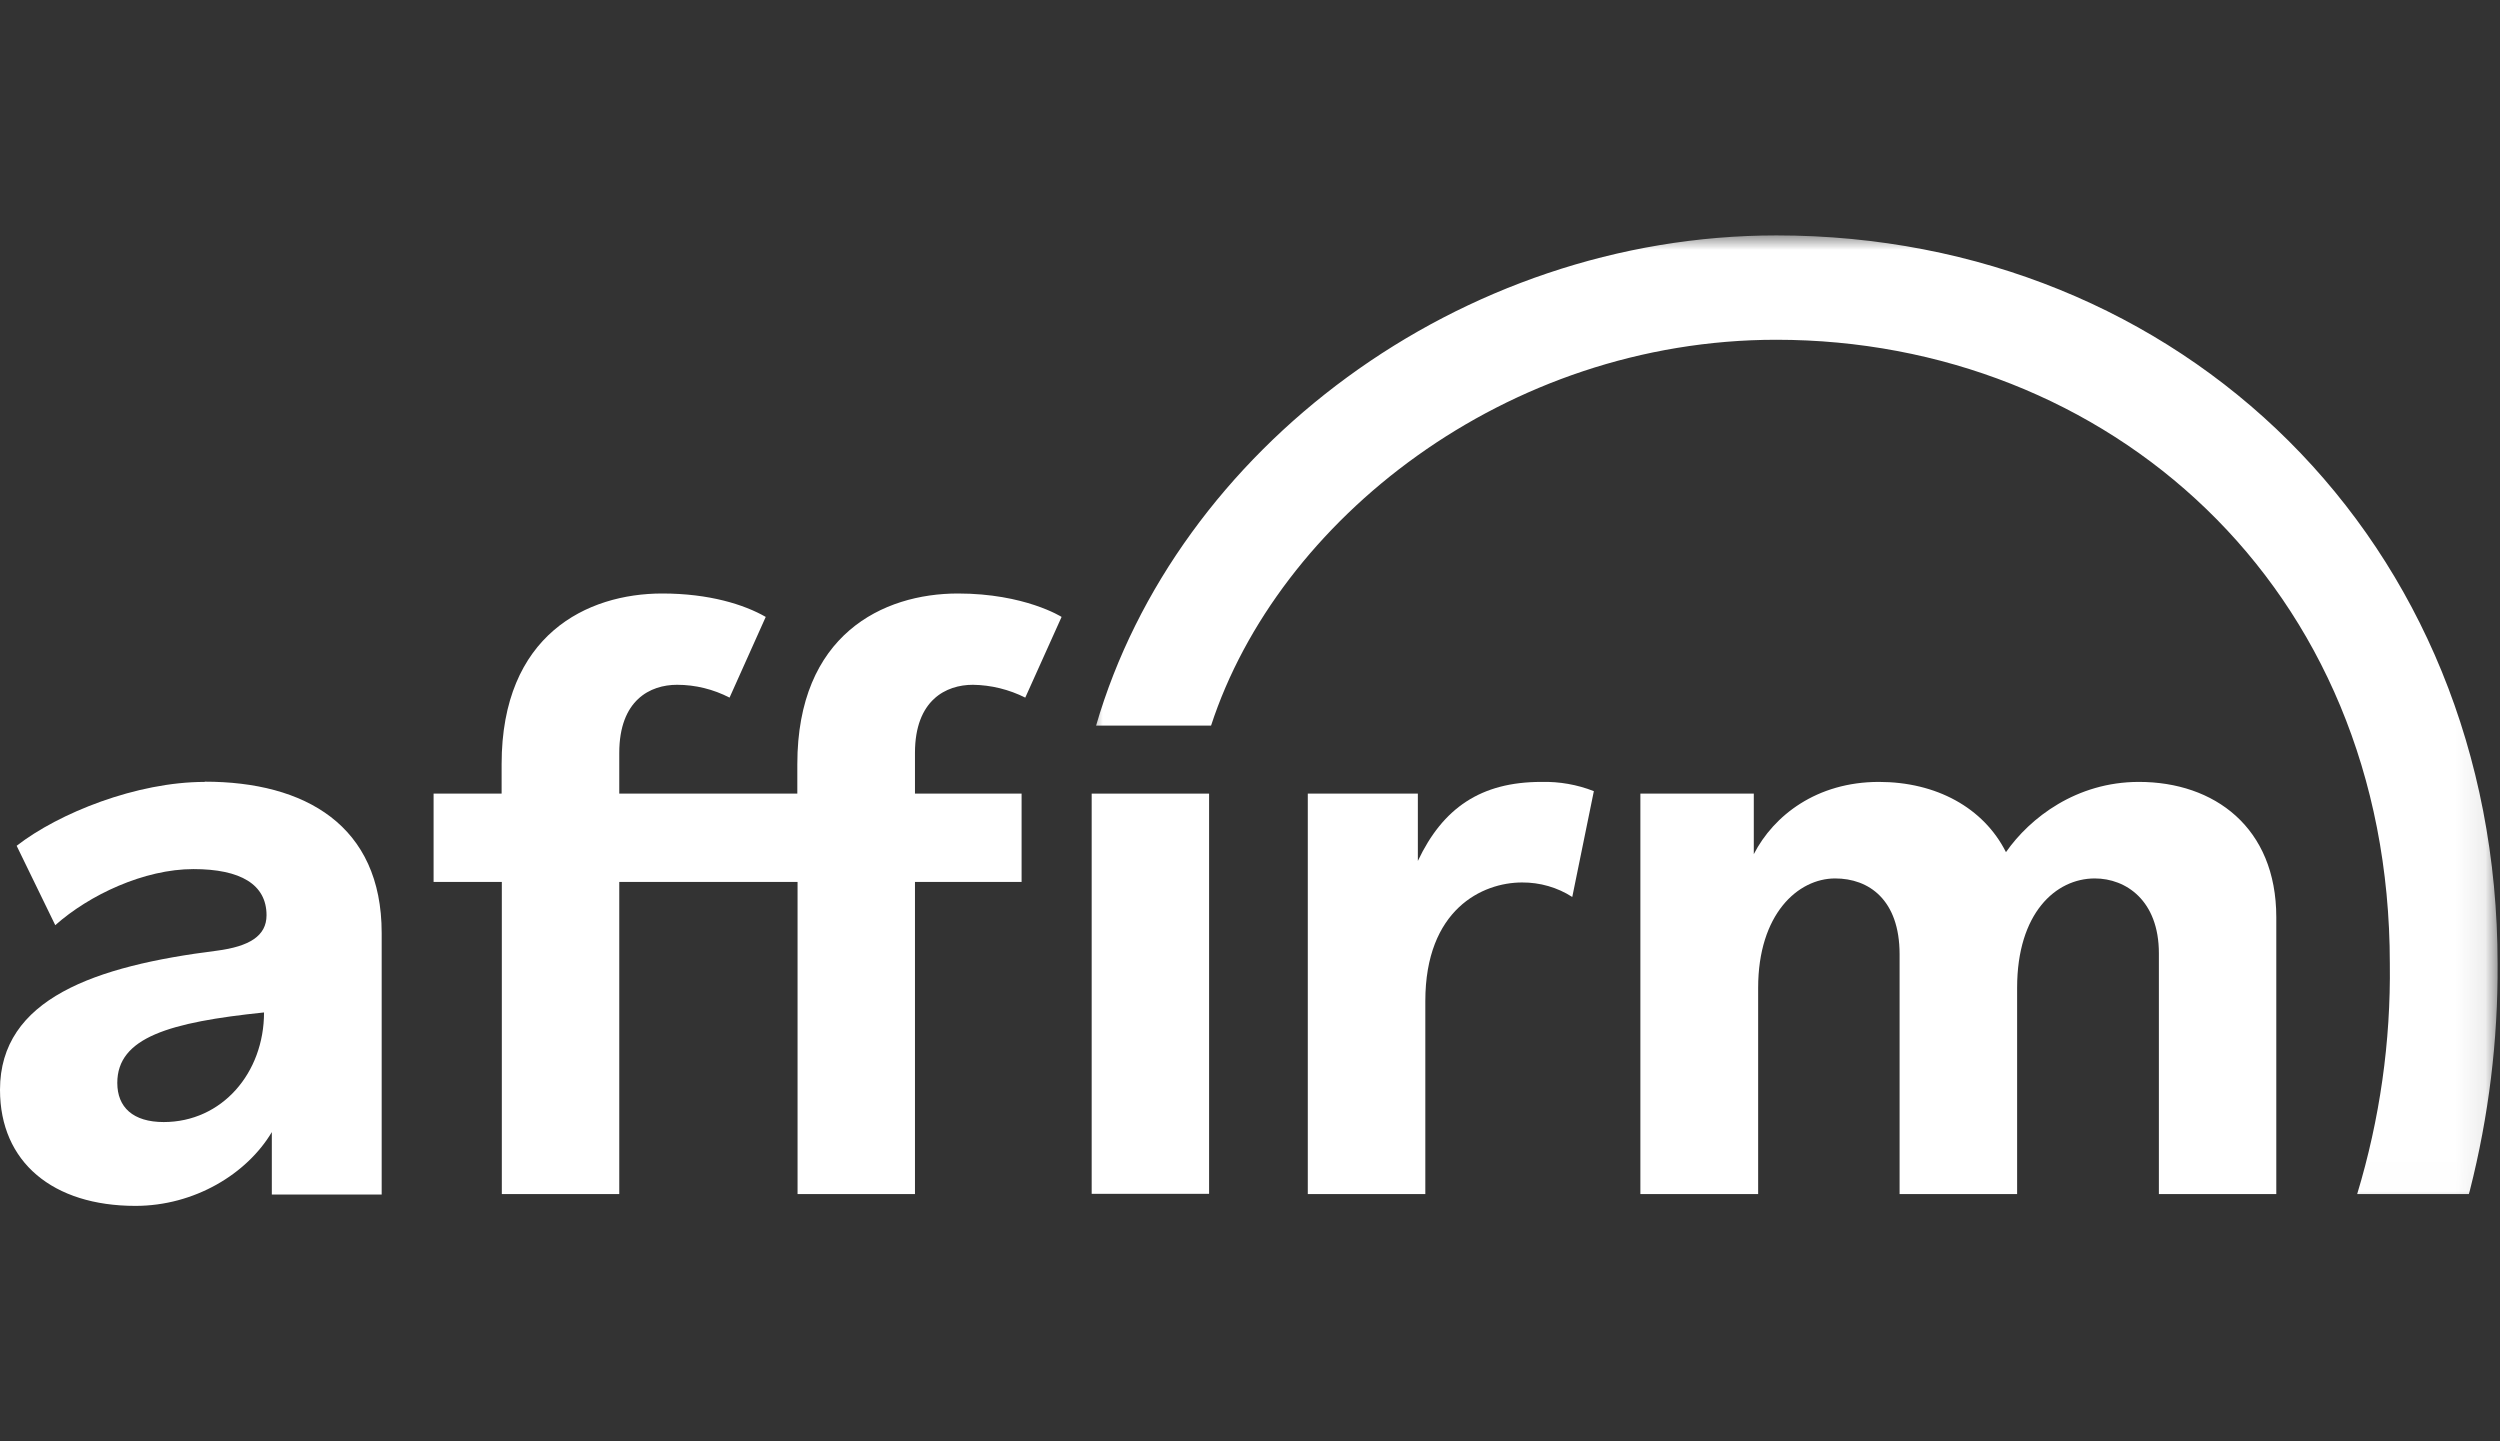
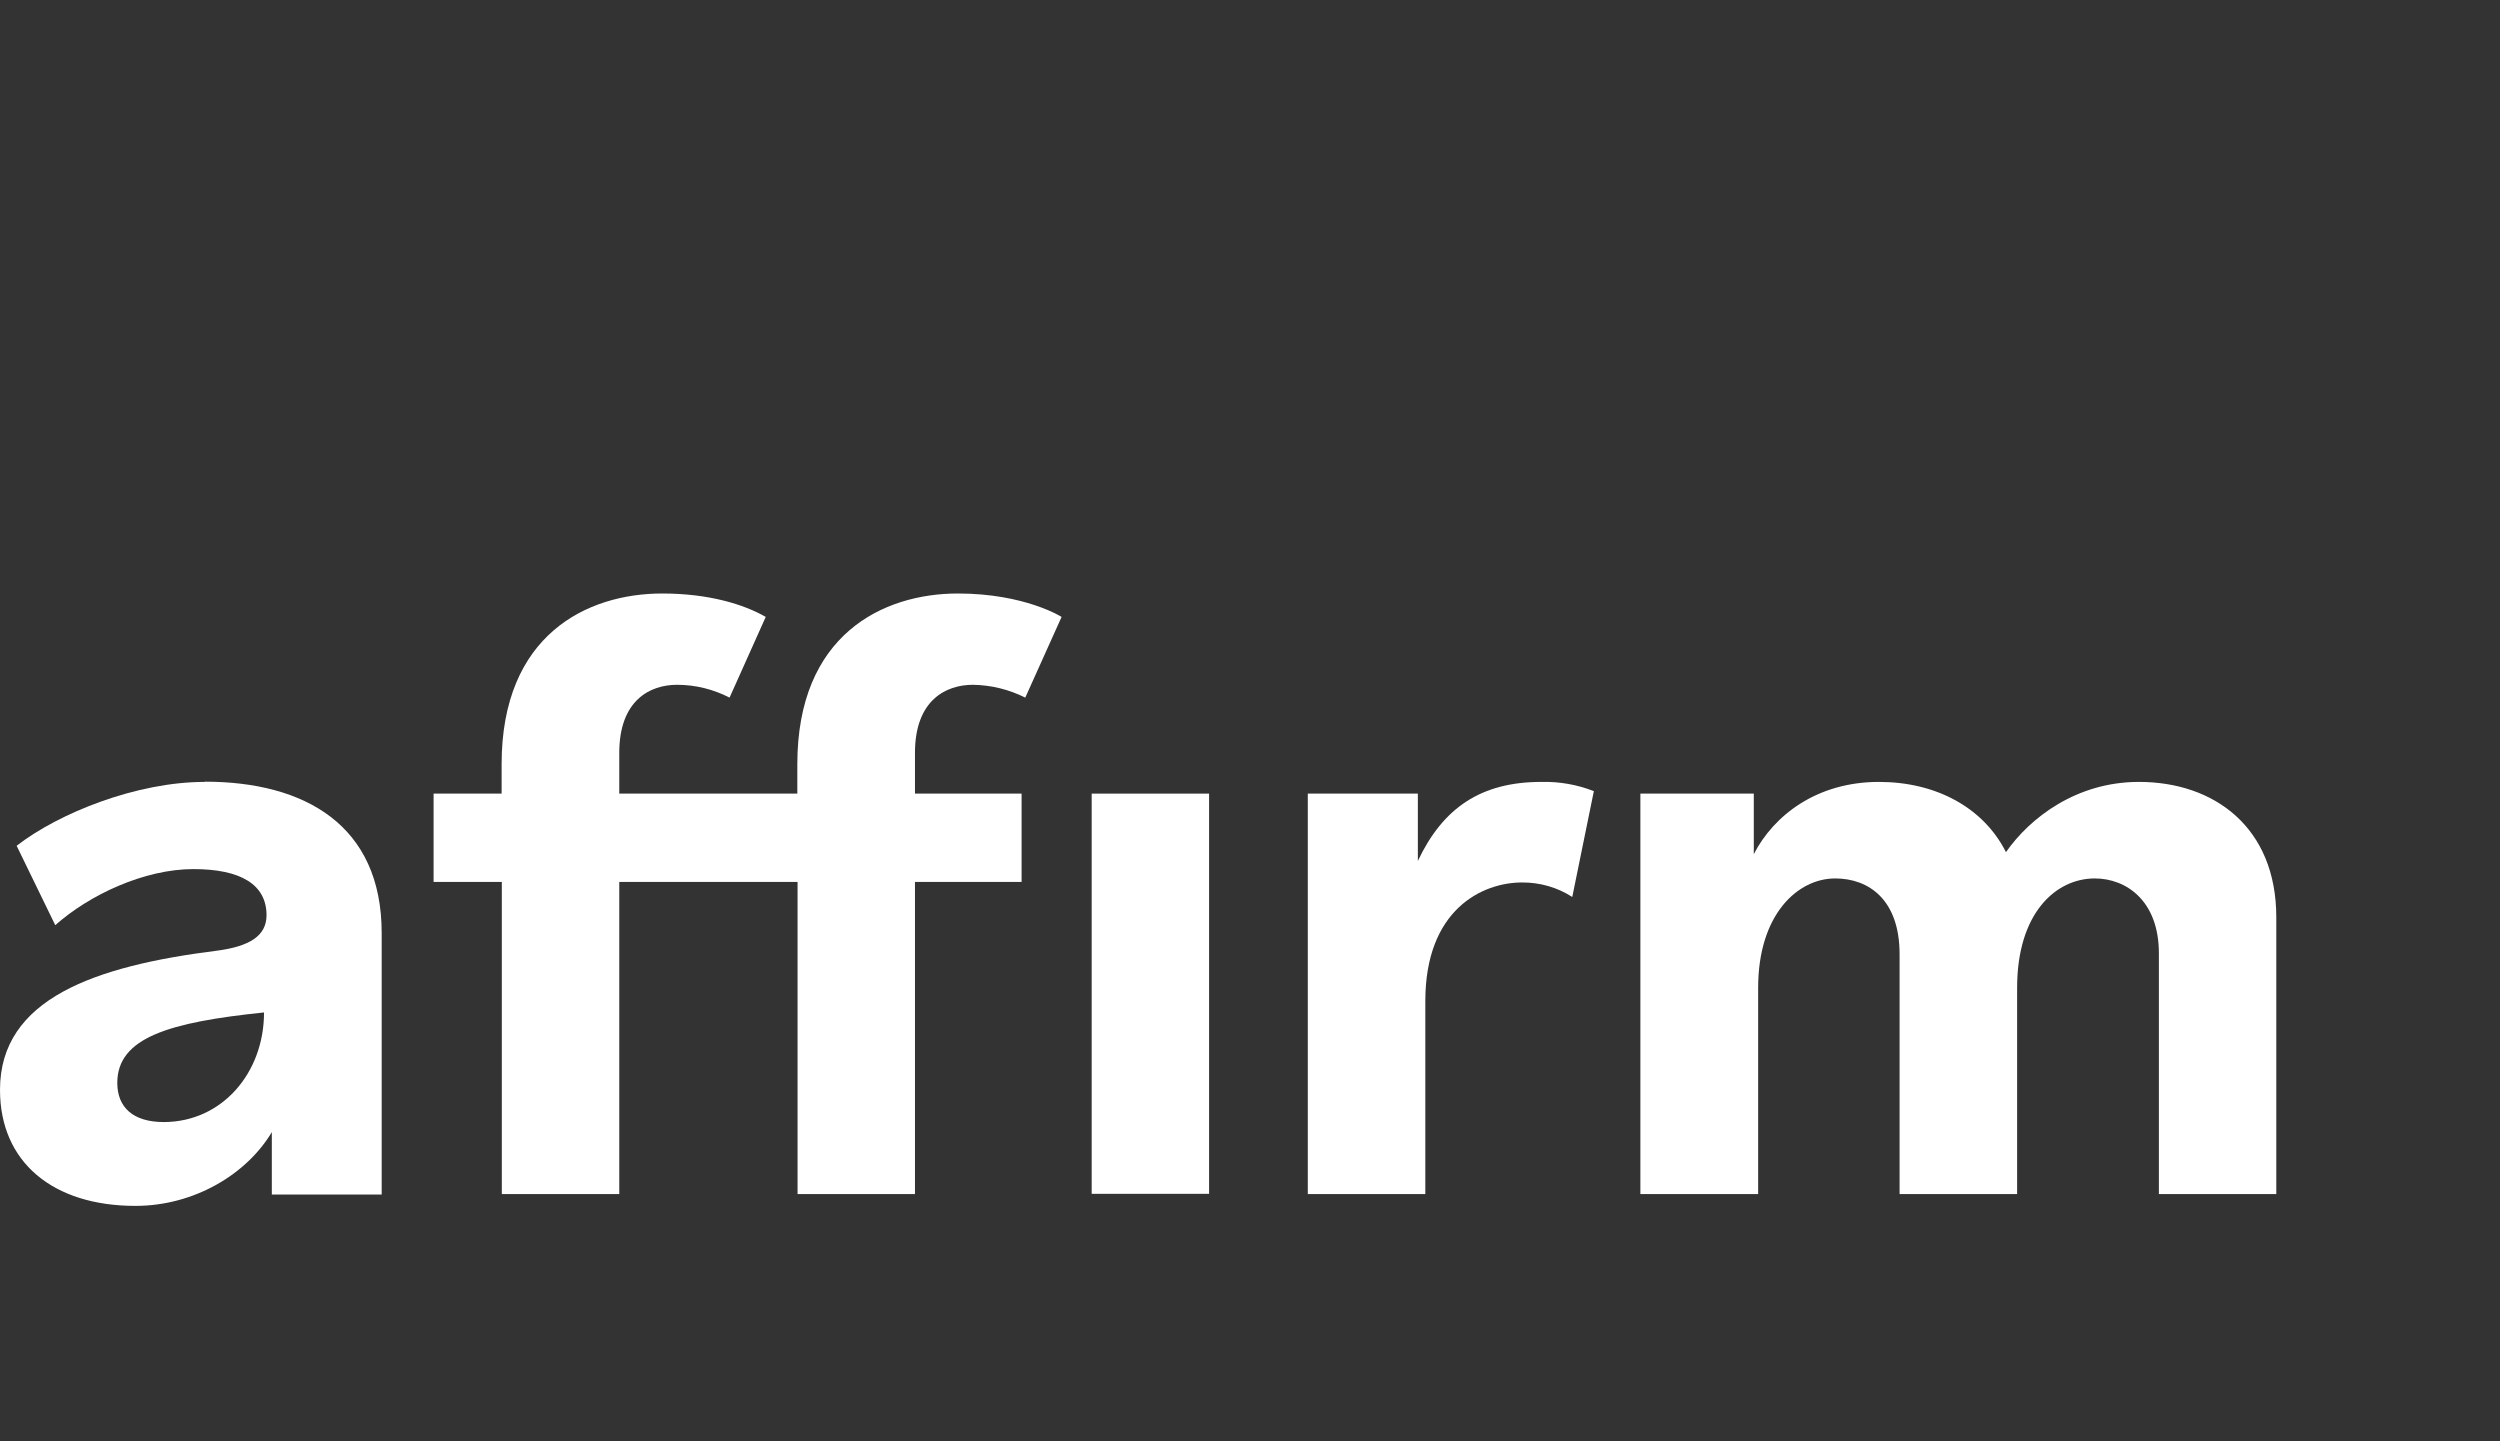
<svg xmlns="http://www.w3.org/2000/svg" width="85" height="49" viewBox="0 0 85 49" fill="none">
  <rect x="0" y="0" width="85" height="49" fill="#333333" stroke="none" />
-   <path fill-rule="evenodd" clip-rule="evenodd" d="M5.57 38.15C4.52 38.15 3.988 37.645 3.988 36.819C3.988 35.276 5.754 34.757 8.977 34.423C8.977 36.478 7.551 38.15 5.562 38.15H5.57ZM6.957 26.585C4.652 26.585 2.004 27.639 0.566 28.757L1.879 31.456C3.035 30.428 4.898 29.549 6.578 29.549C8.18 29.549 9.062 30.072 9.062 31.118C9.062 31.823 8.477 32.179 7.371 32.324C3.238 32.843 0 33.953 0 37.054C0 39.514 1.797 41 4.605 41C6.609 41 8.395 39.916 9.242 38.491V40.613H12.977V31.721C12.977 28.055 10.363 26.577 6.961 26.577L6.957 26.585Z" fill="white" />
+   <path fill-rule="evenodd" clip-rule="evenodd" d="M5.57 38.15C4.52 38.15 3.988 37.645 3.988 36.819C3.988 35.276 5.754 34.757 8.977 34.423C8.977 36.478 7.551 38.15 5.562 38.15H5.57ZM6.957 26.585C4.652 26.585 2.004 27.639 0.566 28.757L1.879 31.456C3.035 30.428 4.898 29.549 6.578 29.549C8.18 29.549 9.062 30.072 9.062 31.118C9.062 31.823 8.477 32.179 7.371 32.324C3.238 32.843 0 33.953 0 37.054C0 39.514 1.797 41 4.605 41C6.609 41 8.395 39.916 9.242 38.491V40.613H12.977V31.721C12.977 28.055 10.363 26.577 6.961 26.577Z" fill="white" />
  <path fill-rule="evenodd" clip-rule="evenodd" d="M44.465 26.983V40.598H48.461V34.037C48.461 30.921 50.398 30.004 51.75 30.004C52.355 30 52.953 30.171 53.457 30.497L54.191 26.899C53.625 26.676 53.016 26.57 52.406 26.585C50.352 26.585 49.059 27.468 48.207 29.272V26.983H44.465Z" fill="white" />
  <path fill-rule="evenodd" clip-rule="evenodd" d="M72.719 26.585C70.606 26.585 69.023 27.798 68.203 28.973C67.438 27.456 65.824 26.585 63.883 26.585C61.77 26.585 60.305 27.726 59.629 29.041V26.983H55.773V40.598H59.777V33.586C59.777 31.08 61.129 29.867 62.395 29.867C63.535 29.867 64.586 30.584 64.586 32.445V40.598H68.582V33.586C68.582 31.042 69.898 29.867 71.223 29.867C72.281 29.867 73.402 30.614 73.402 32.414V40.598H77.394V31.186C77.394 28.127 75.281 26.585 72.727 26.585" fill="white" />
  <path fill-rule="evenodd" clip-rule="evenodd" d="M34.734 26.983H31.109V25.599C31.109 23.799 32.168 23.283 33.078 23.283C33.699 23.291 34.309 23.443 34.859 23.719L36.094 20.975C36.094 20.975 34.844 20.179 32.57 20.179C30.016 20.179 27.109 21.581 27.109 25.982V26.983H21.055V25.599C21.055 23.799 22.109 23.283 23.02 23.283C23.645 23.283 24.254 23.435 24.805 23.719L26.035 20.975C25.301 20.554 24.117 20.179 22.516 20.179C19.961 20.179 17.055 21.581 17.055 25.982V26.983H14.742V29.985H17.062V40.598H21.055V29.985H27.117V40.598H31.109V29.985H34.734V26.983Z" fill="white" />
  <path d="M41.109 26.983H37.117V40.59H41.109V26.983Z" fill="white" />
  <mask id="mask0_1_24" style="mask-type:luminance" maskUnits="userSpaceOnUse" x="37" y="8" width="48" height="33">
-     <path d="M37.004 8H84.914V40.992H37.004V8Z" fill="white" />
-   </mask>
+     </mask>
  <g mask="url(#mask0_1_24)">
    <path fill-rule="evenodd" clip-rule="evenodd" d="M37.266 24.671H41.176C43.453 17.689 51.191 11.552 60.395 11.552C71.586 11.552 81.254 19.845 81.254 32.763C81.289 35.413 80.914 38.055 80.144 40.598H83.941L83.977 40.469C84.617 37.953 84.934 35.367 84.918 32.775C84.918 18.371 74.137 8.004 60.402 8.004C49.609 8.004 39.992 15.297 37.266 24.674V24.671Z" fill="white" />
  </g>
</svg>